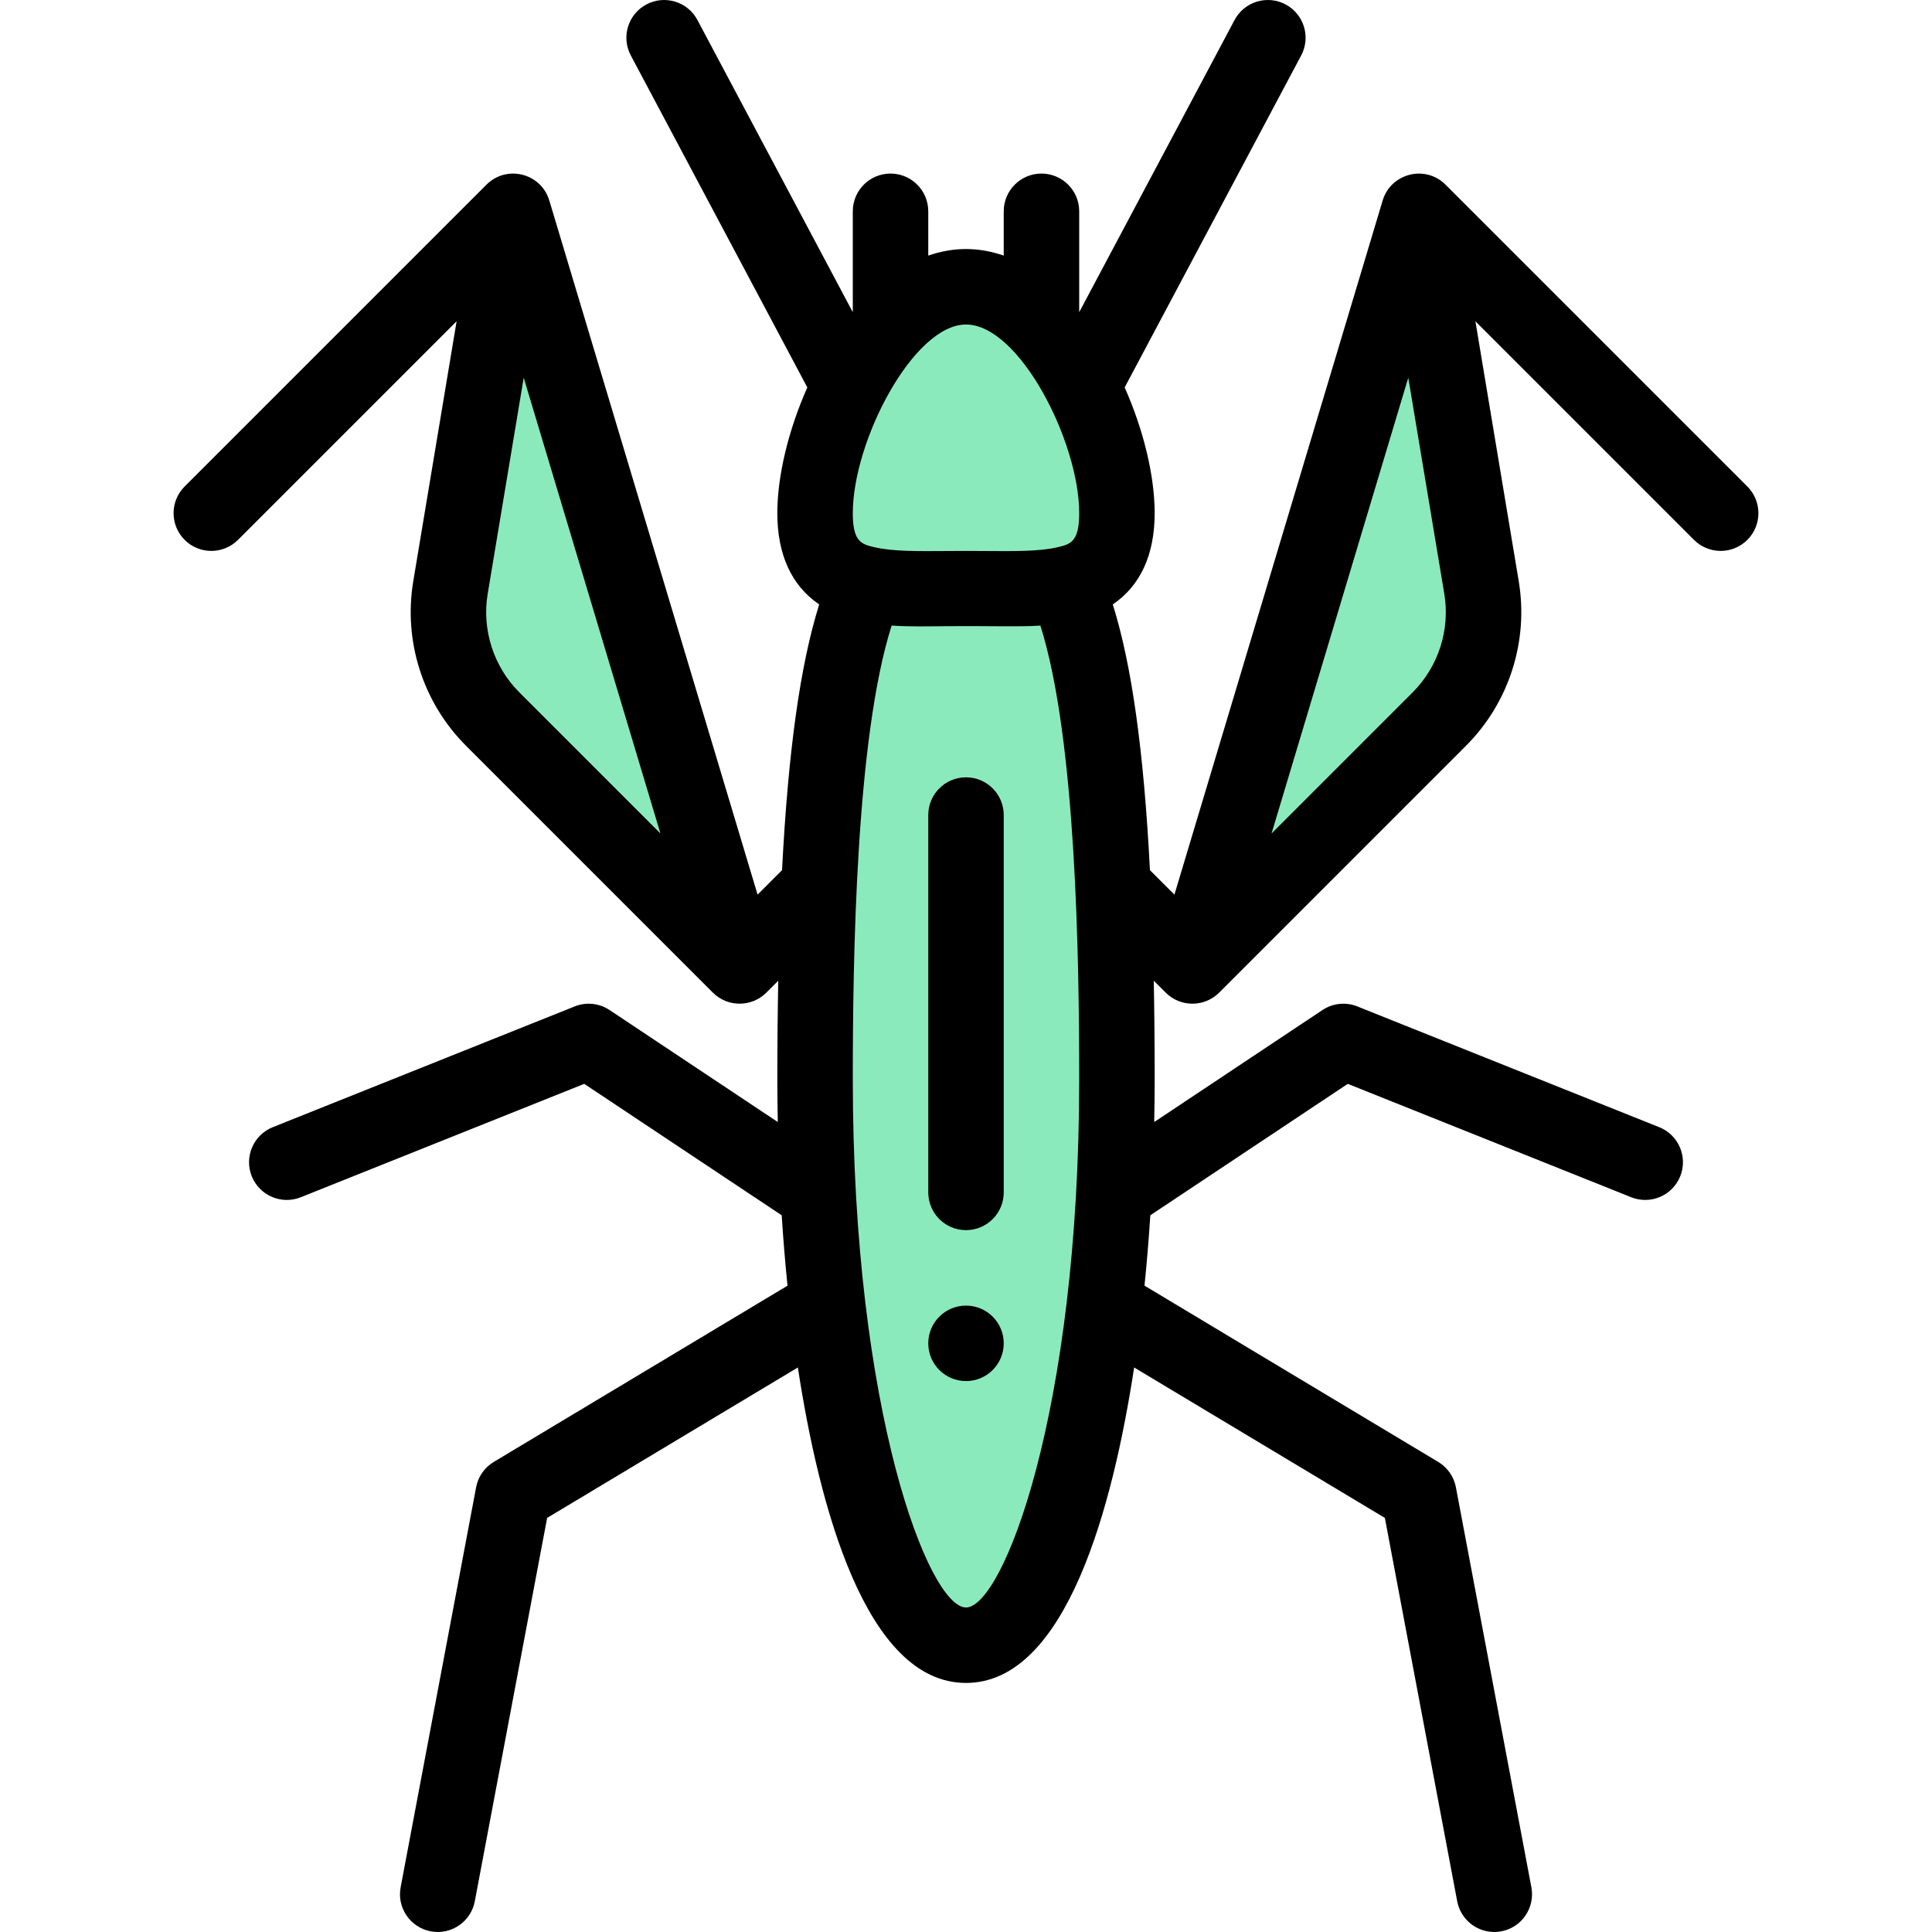
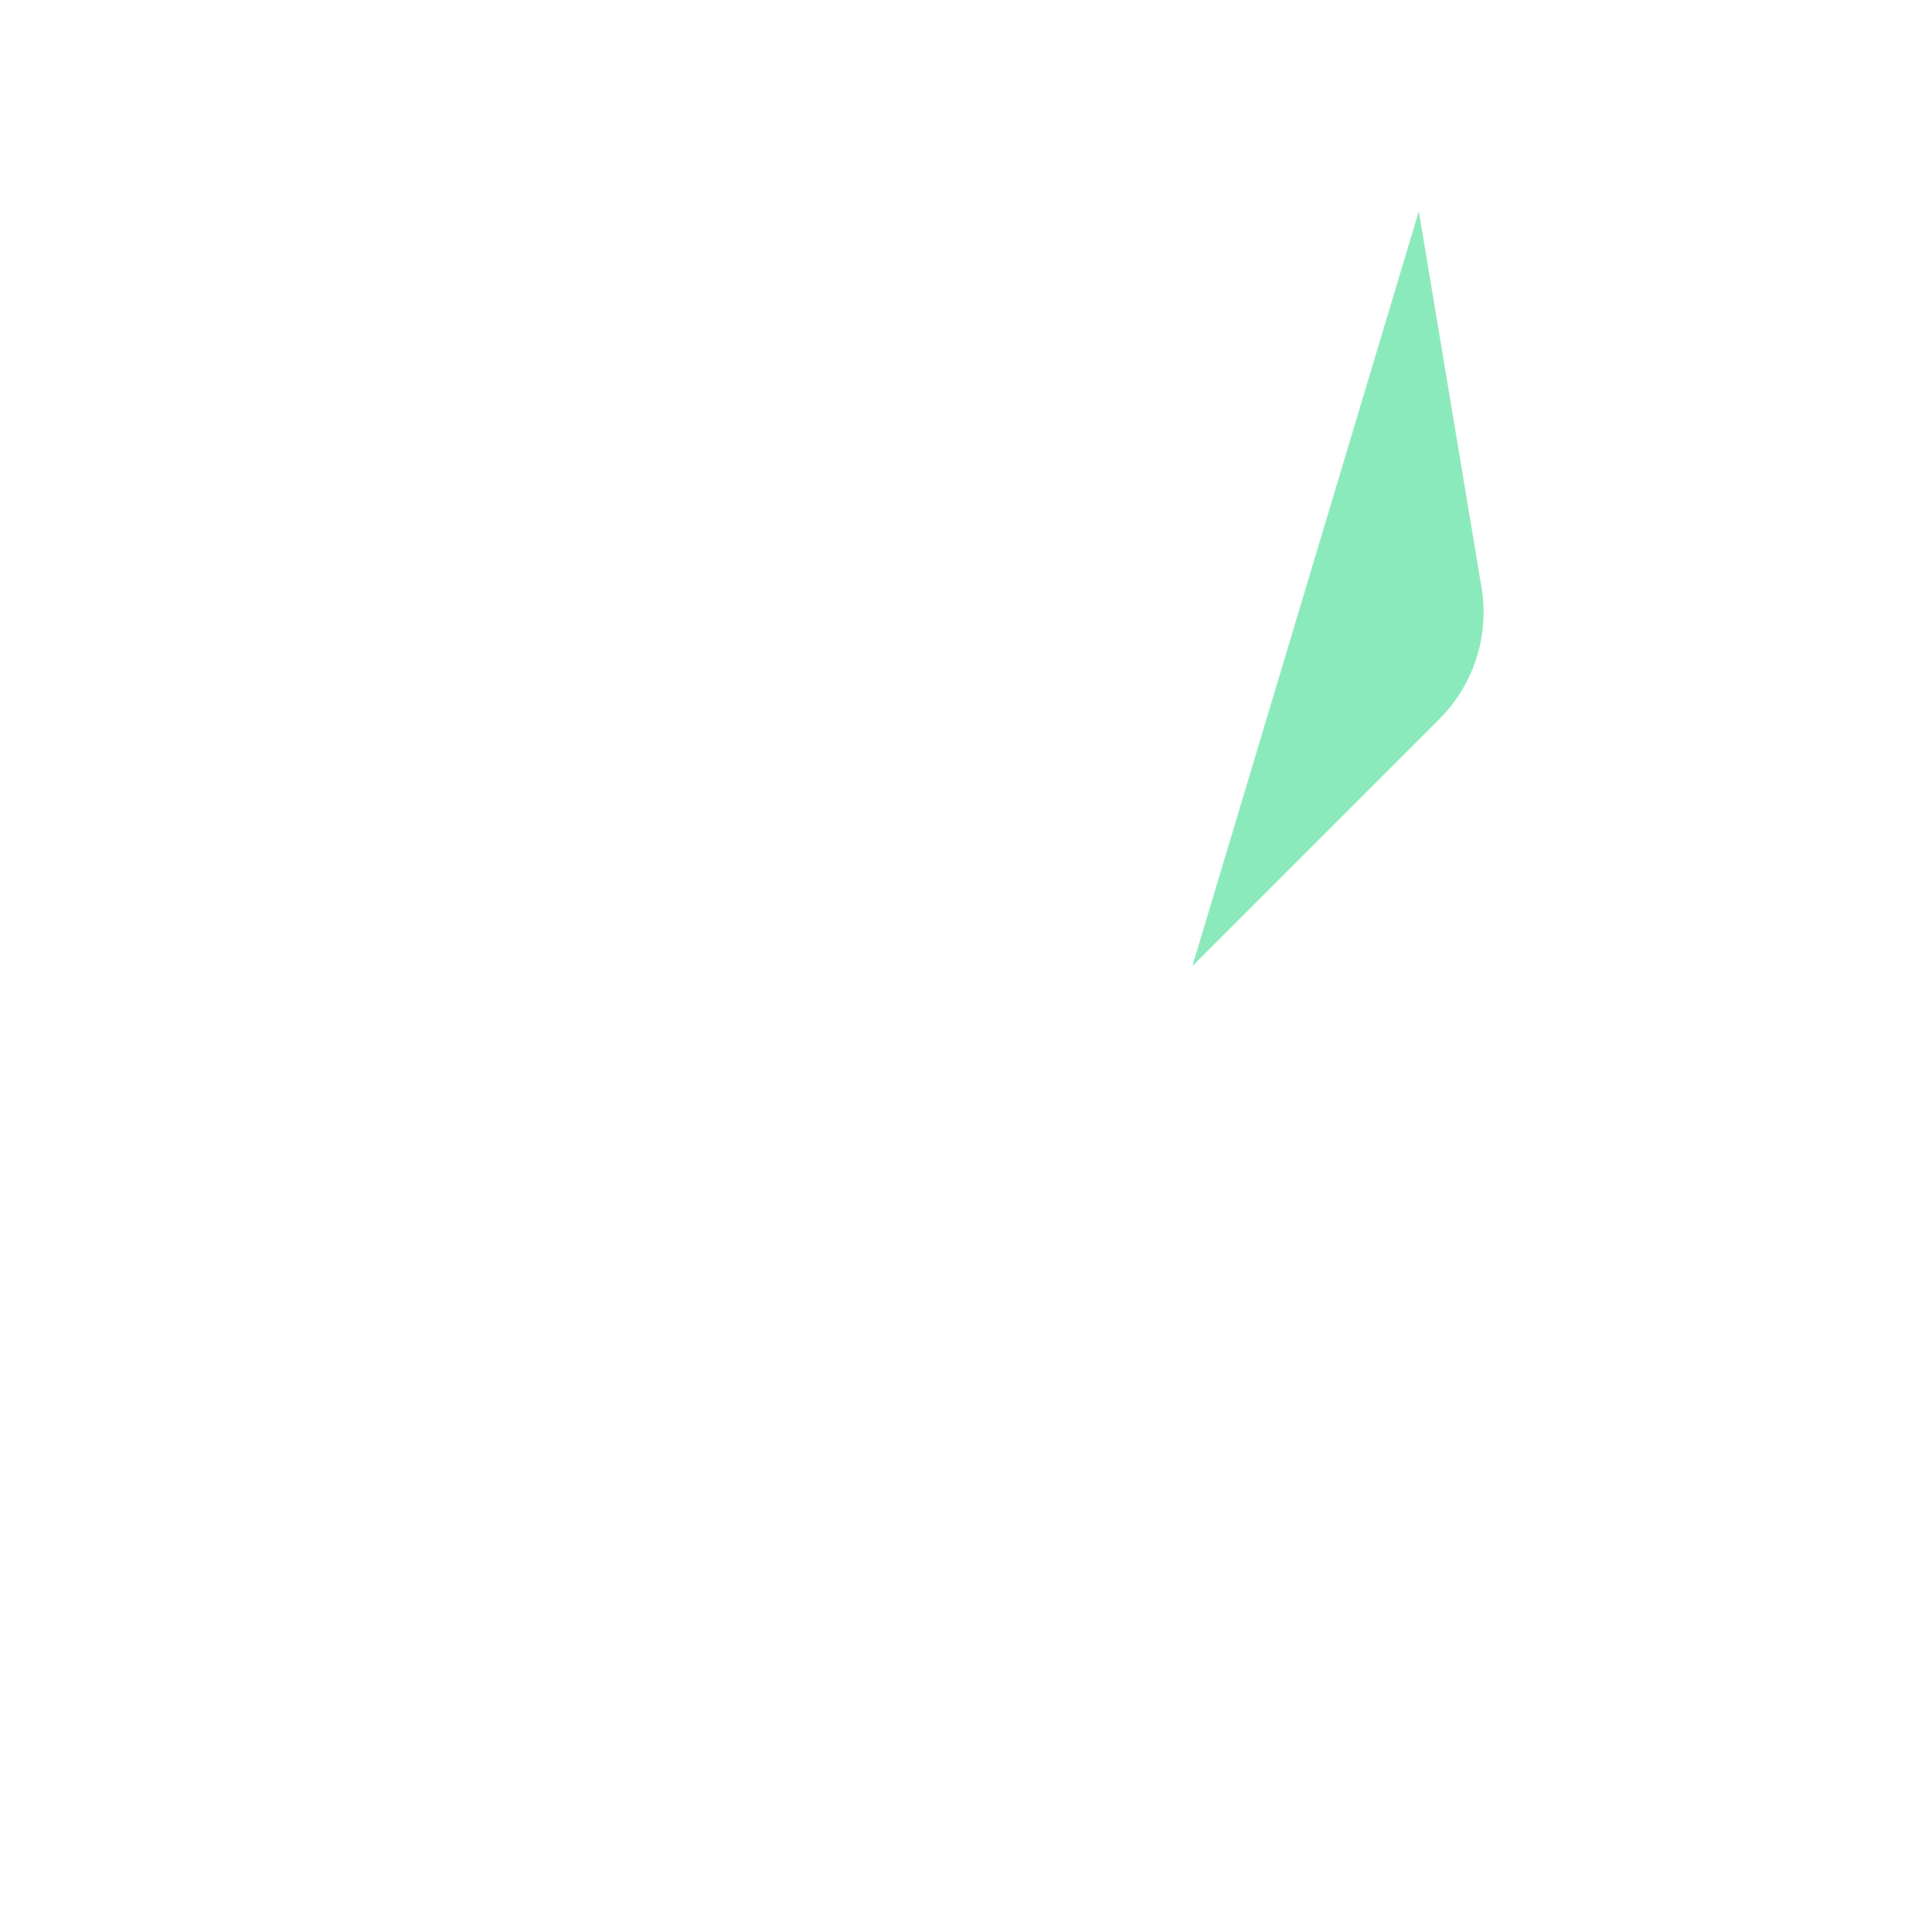
<svg xmlns="http://www.w3.org/2000/svg" height="512pt" viewBox="-46 0 512 512.002" width="512pt">
  <g fill="#8beabc">
    <path d="m346.621 155.699c2.117 12.742-2.043 25.723-11.18 34.859l-65.441 65.441 60-200zm0 0" />
-     <path d="m236.27 154.82c8.41-1.918 13.73-6.781 13.73-18.82 0-9.66-3.43-22.359-9.141-33.578-6.211-12.223-17.203-26.422-30.859-26.422s-24.645 14.199-30.859 26.422c-5.711 11.219-9.141 23.918-9.141 33.578 0 12.039 5.32 16.902 13.73 18.82-13.055 29.656-13.73 97.363-13.73 131.18 0 21.328 1.191 41.629 3.332 60 6.168 52.98 20.27 90 36.668 90s30.5-37.02 36.672-90c2.137-18.371 3.328-38.672 3.328-60 0-33.883-.688-101.547-13.73-131.18zm0 0" />
-     <path d="m90 56 60 200-65.438-65.441c-9.141-9.137-13.301-22.117-11.18-34.859zm0 0" />
  </g>
-   <path d="m220 356c0 5.523-4.477 10-10 10s-10-4.477-10-10 4.477-10 10-10 10 4.477 10 10zm0 0" />
-   <path d="m417.07 143.07c3.906-3.902 3.906-10.234 0-14.141l-80-80c-5.352-5.352-14.496-2.996-16.648 4.199l-55.188 183.961-6.484-6.484c-1.629-31.531-4.805-54.344-9.848-70.422 7.289-4.953 11.098-13.133 11.098-24.184 0-9.871-2.926-22.016-7.949-33.324l46.777-87.98c2.594-4.875.742-10.93-4.133-13.523-4.875-2.59-10.934-.742-13.523 4.137l-41.164 77.418c-.004-.004-.004-.004-.008-.008v-26.719c0-5.523-4.477-10-10-10s-10 4.477-10 10v11.738c-3.289-1.141-6.637-1.738-10-1.738s-6.711.598-10 1.738v-11.738c0-5.523-4.477-10-10-10s-10 4.477-10 10v26.719s-.004.004-.004.008l-41.168-77.422c-2.59-4.875-8.645-6.723-13.523-4.133-4.875 2.594-6.727 8.648-4.133 13.523l46.777 87.98c-5.02 11.309-7.949 23.453-7.949 33.324 0 11.051 3.812 19.23 11.098 24.184-5.043 16.082-8.219 38.891-9.848 70.422l-6.48 6.484c-13.645-45.465-54.949-183.176-55.234-184.082-2.258-7.172-11.312-9.367-16.605-4.078l-80 80c-3.906 3.902-3.906 10.234 0 14.141s10.238 3.906 14.145 0l57.934-57.934-11.492 68.922c-2.645 15.891 2.582 32.18 13.977 43.574l65.371 65.371c.02.02.043.043.062.062l.004.004c.004.004.008.004.008.008 3.926 3.906 10.305 3.875 14.176-.047l3.133-3.133c-.16 8.258-.246 16.965-.246 26.102 0 3.809.051 7.59.125 11.352l-44.582-29.676c-2.742-1.824-6.199-2.184-9.258-.961l-79.996 32c-5.129 2.051-7.625 7.871-5.574 13 2.051 5.129 7.875 7.621 13 5.57l75.121-30.047 52.32 34.828c.406 6.316.918 12.543 1.543 18.652l-77.844 46.707c-2.449 1.469-4.152 3.914-4.68 6.719l-20 106c-1.027 5.43 2.543 10.656 7.973 11.684 5.438 1.023 10.656-2.559 11.68-7.973l19.168-101.59 66.445-39.871c5.582 36.531 17.938 83.605 44.559 83.605s38.98-47.074 44.559-83.605l66.445 39.871 19.168 101.59c1.023 5.406 6.234 8.996 11.684 7.973 5.426-1.027 8.996-6.254 7.973-11.684l-20-106c-.531-2.805-2.234-5.25-4.684-6.719l-77.844-46.707c.629-6.109 1.137-12.336 1.547-18.652l52.32-34.828 75.117 30.047c5.129 2.051 10.949-.441 13-5.57 2.051-5.129-.441-10.945-5.57-13l-80-32c-3.055-1.223-6.516-.863-9.254.961l-44.582 29.676c.074-3.762.121-7.543.121-11.352 0-9.133-.082-17.844-.242-26.102l3.133 3.133c3.883 3.93 10.316 3.965 14.242-.02l65.379-65.383c11.395-11.391 16.617-27.68 13.973-43.574l-11.488-68.914 57.93 57.93c3.91 3.906 10.238 3.906 14.145 0zm-177.07-7.07c0 7.605-2.309 8.238-5.82 9.039-.012.004-.023.008-.035.008-.035.008-.07.02-.105.027-4.645 1.062-11.473 1.012-18.695.953-4.664-.035-6.016-.035-10.684 0-7.23.055-14.055.109-18.703-.957-.039-.008-.074-.016-.113-.027-.004 0-.012 0-.02-.004-3.508-.801-5.824-1.426-5.824-9.039 0-19.164 16.086-50 30-50 14.148 0 30 31.078 30 50zm-156.754 21.344 9.543-57.25 36.234 120.789-37.391-37.395c-6.84-6.836-9.973-16.613-8.387-26.145zm126.754 268.656c-9.809 0-30-51.781-30-140 0-31.445.781-90.398 10.297-120.219 4.594.316 9.469.207 14.52.164 8.457-.062 10.316.027 15.289.027 3.309 0 6.52.027 9.602-.184 9.504 29.797 10.293 88.676 10.293 120.211 0 88.734-20.352 140-30 140zm118.367-242.512-37.391 37.395 36.234-120.789 9.543 57.246c1.586 9.535-1.547 19.312-8.387 26.148zm0 0" />
-   <path d="m210 206c-5.523 0-10 4.477-10 10v100c0 5.523 4.477 10 10 10s10-4.477 10-10v-100c0-5.523-4.477-10-10-10zm0 0" />
</svg>